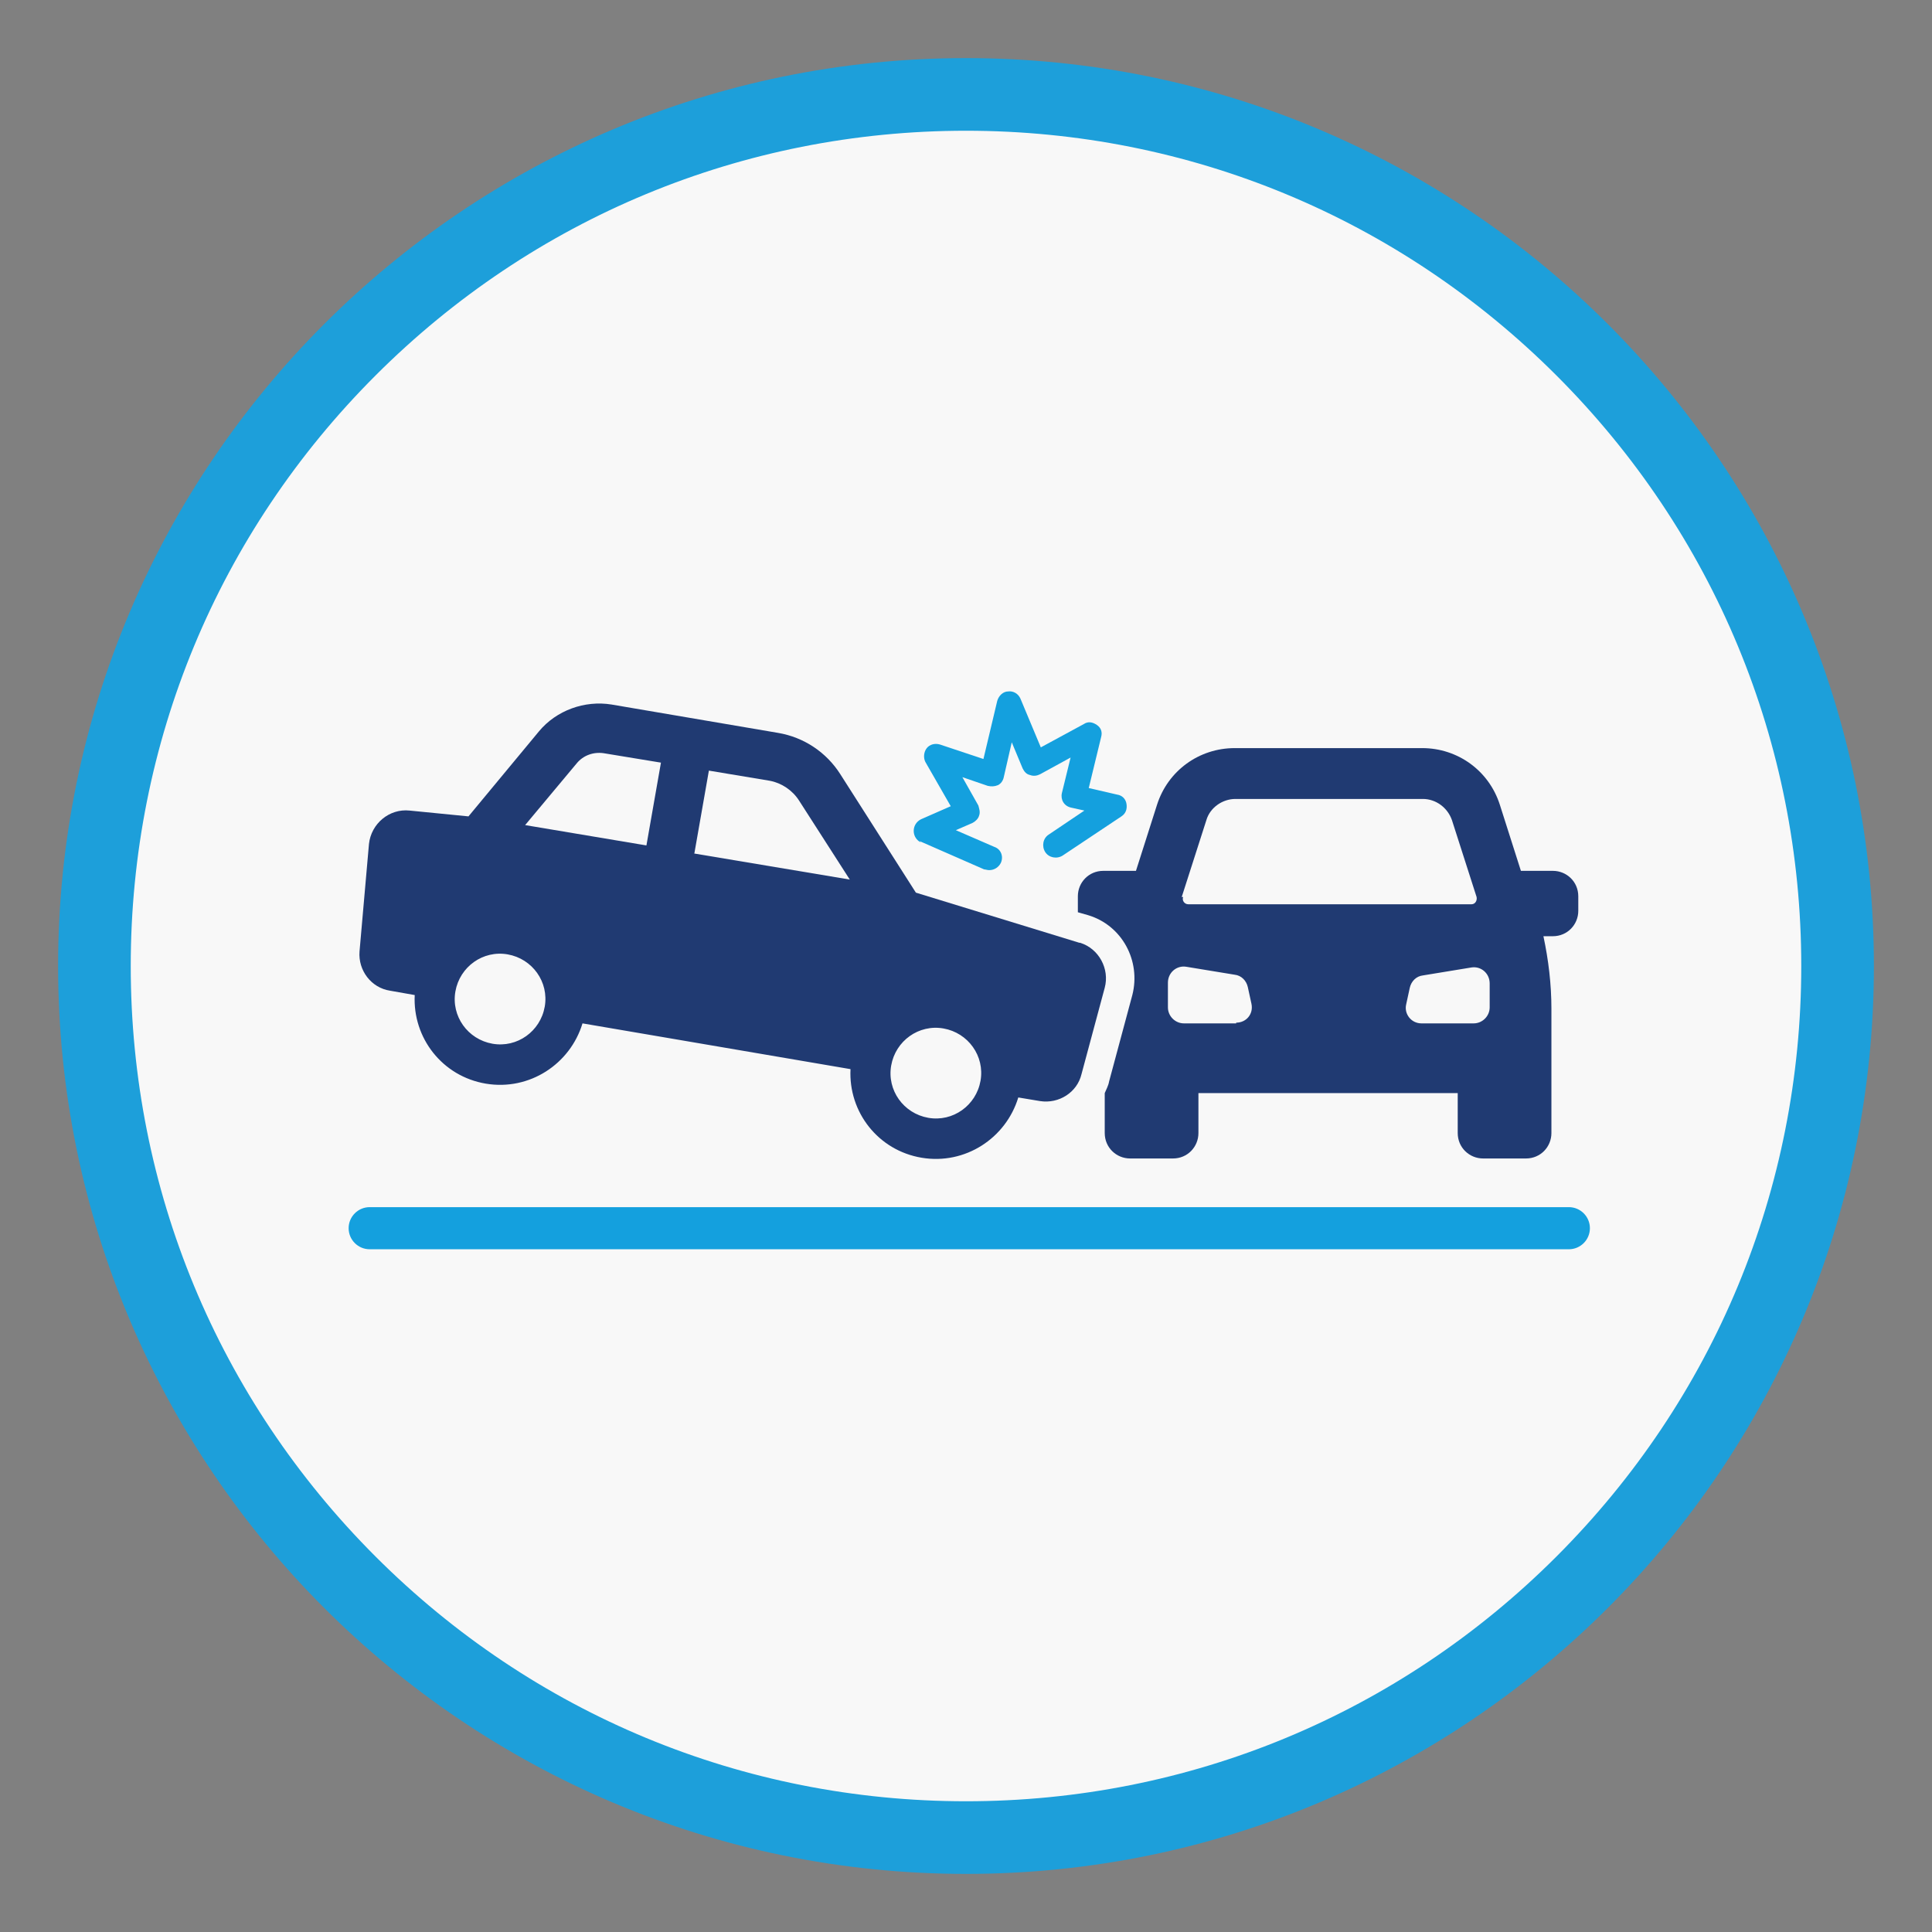
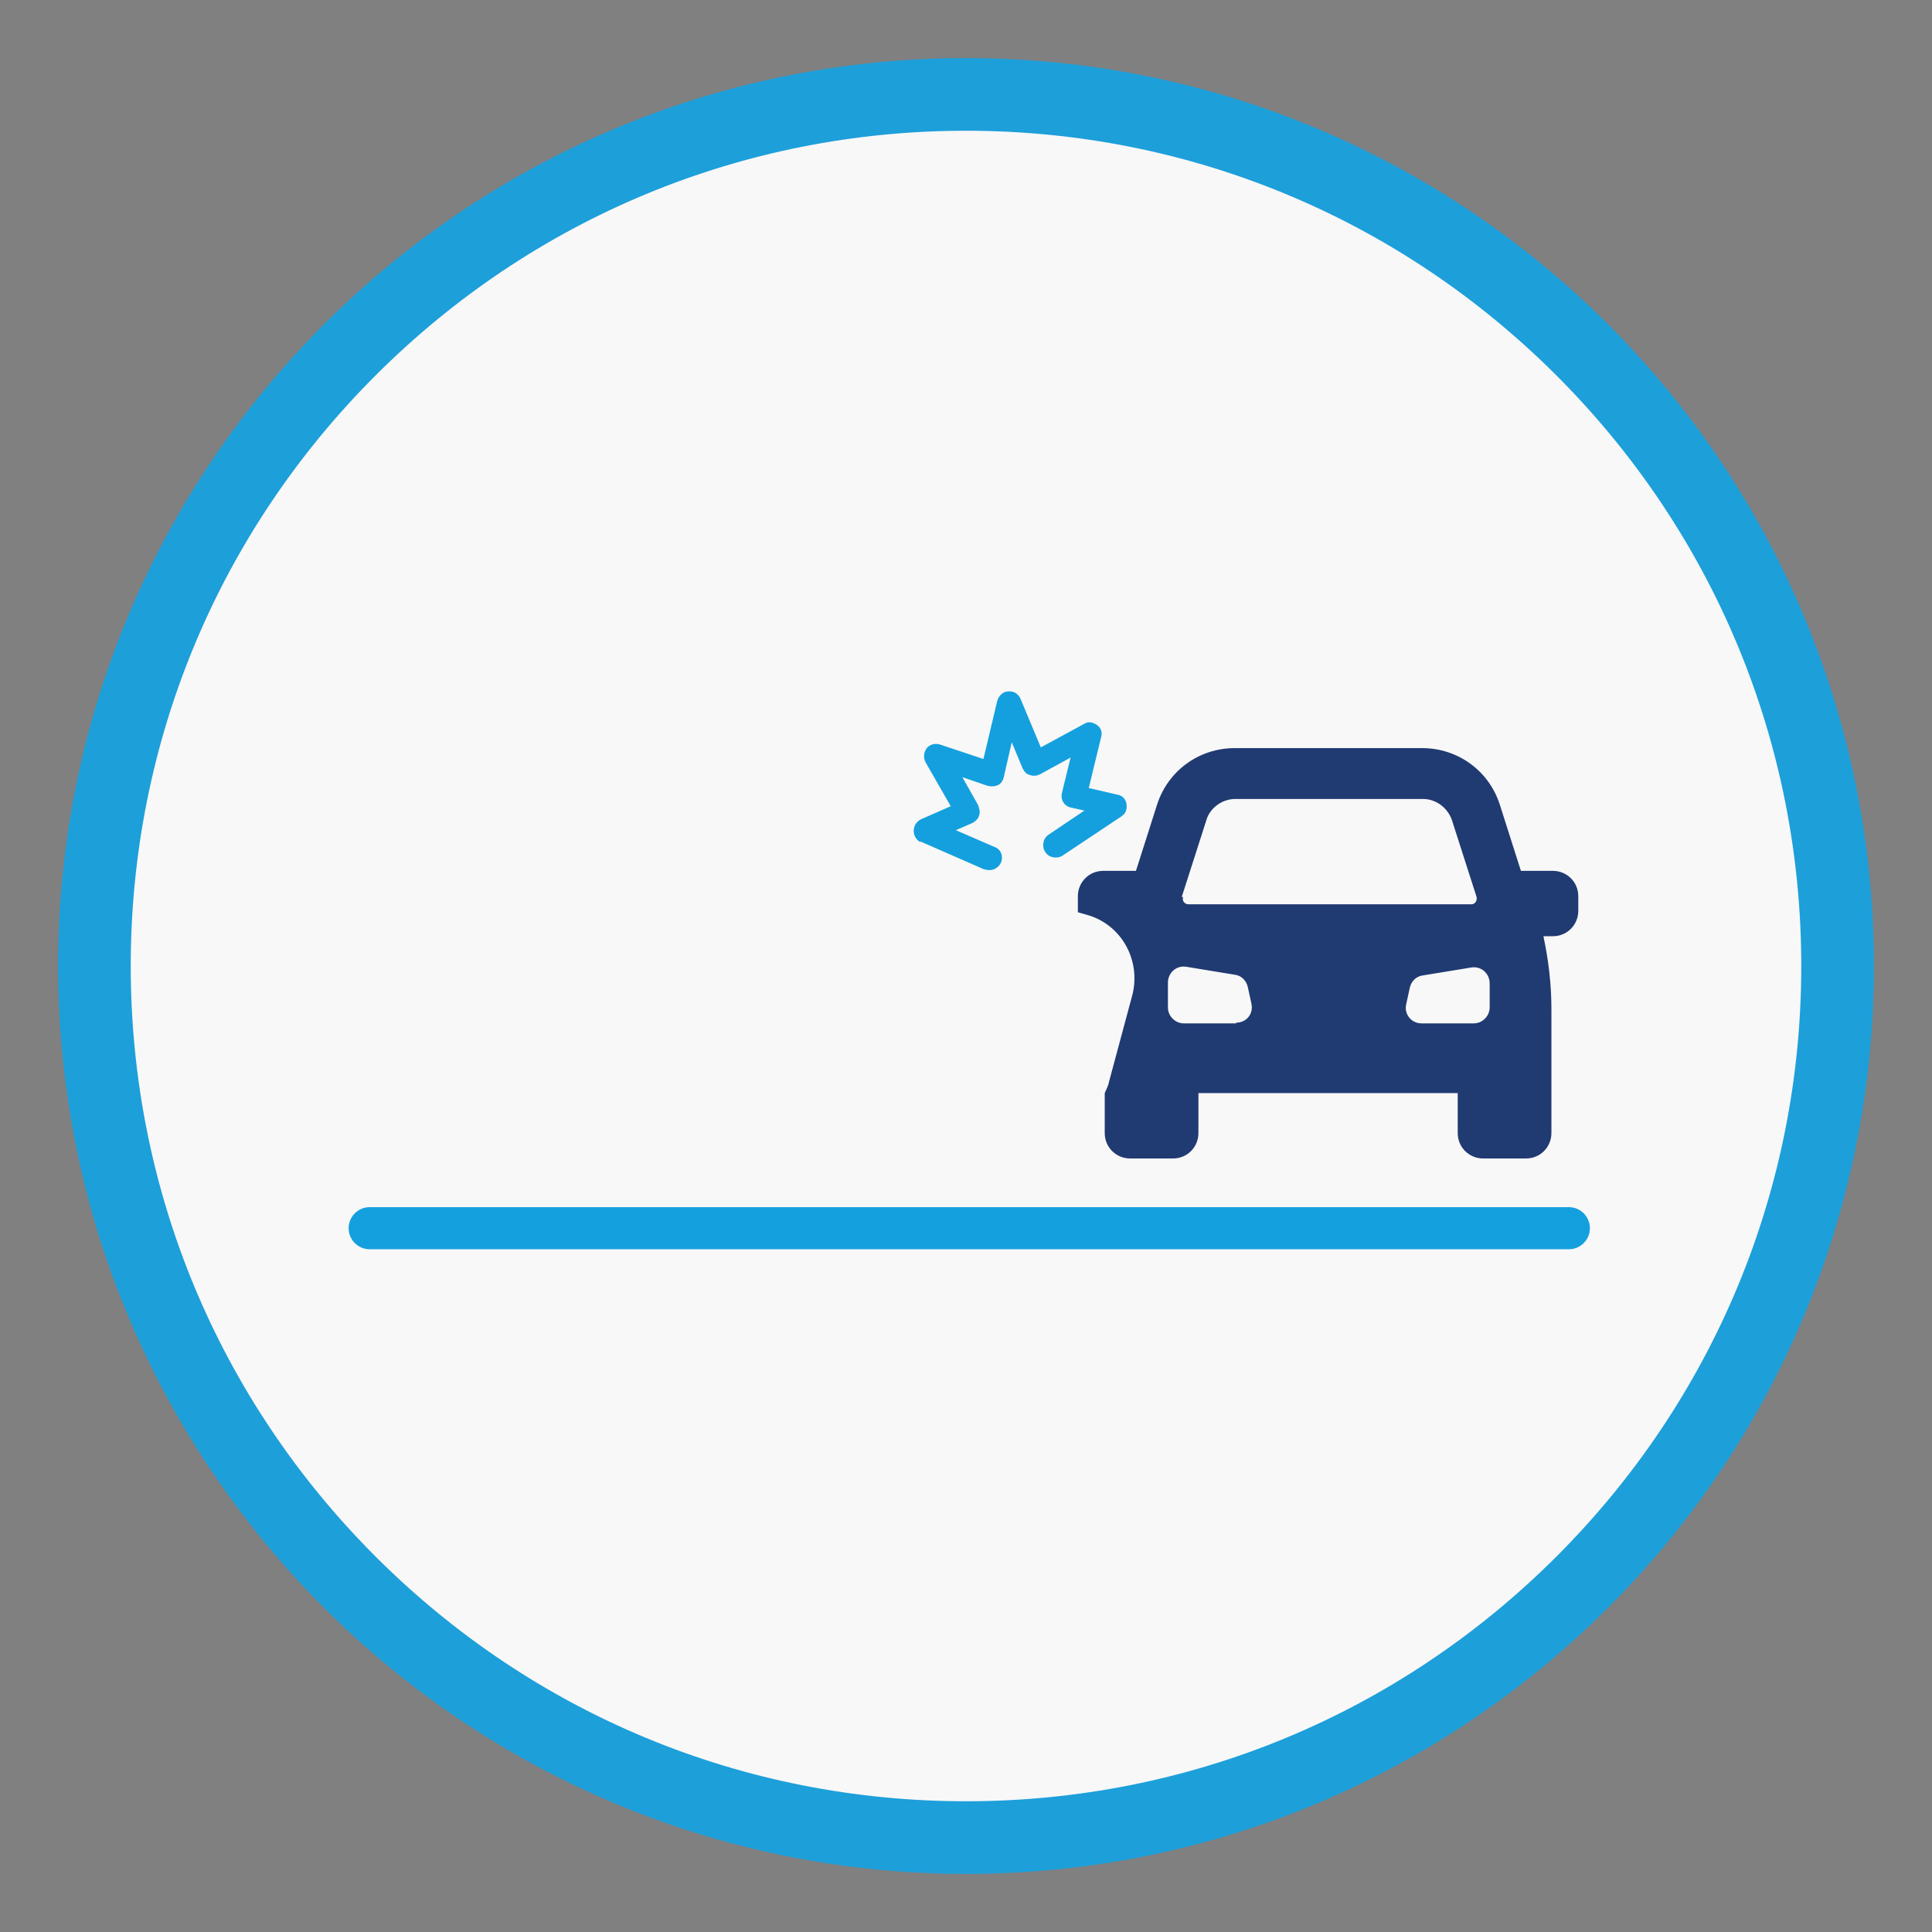
<svg xmlns="http://www.w3.org/2000/svg" id="Experiencia" version="1.1" viewBox="0 0 266 266">
  <rect x="0" y="0" width="266" height="266" fill="#808080" stroke="none" />
  <defs>
    <style>
      .st0 {
        fill: #203a72;
      }

      .st1 {
        fill: #14a0de;
      }

      .st2 {
        fill: #f8f8f8;
      }

      .st3 {
        fill: #1d9fda;
      }
    </style>
  </defs>
  <circle class="st2" cx="133" cy="133" r="118.3" />
  <path class="st3" d="M133,18c30.7,0,59.6,12,81.3,33.7s33.7,50.6,33.7,81.3-12,59.6-33.7,81.3-50.6,33.7-81.3,33.7-59.6-12-81.3-33.7-33.7-50.6-33.7-81.3,12-59.6,33.7-81.3c21.7-21.7,50.6-33.7,81.3-33.7M133,8c-69,0-125,56-125,125s56,125,125,125,125-56,125-125S202,8,133,8h0Z" />
  <g>
    <g>
      <path class="st0" d="M213.9,119.9h-4.5l-2.9-9.1c-1.5-4.7-5.8-7.8-10.7-7.8h-25.8c-4.9,0-9.2,3.1-10.7,7.8l-2.9,9.1h-4.5c-2,0-3.5,1.6-3.5,3.5v2c0,0,0,.1,0,.2l1.4.4c4.7,1.4,7.3,6.3,6.1,11l-3.2,11.9c-.1.6-.4,1.1-.6,1.6v5.5c0,2,1.6,3.5,3.5,3.5h5.9c2,0,3.5-1.6,3.5-3.5v-5.5h35.7v5.5c0,2,1.6,3.5,3.5,3.5h5.9c2,0,3.5-1.6,3.5-3.5v-17.1c0-3.4-.4-6.7-1.1-10h1.3c2,0,3.5-1.6,3.5-3.5v-2c0-2-1.6-3.5-3.5-3.5ZM162.7,123.5l3.4-10.6c.5-1.7,2.2-2.9,4-2.9h25.8c1.8,0,3.4,1.2,4,2.9l3.4,10.6c.1.5-.2,1-.7,1h-39c-.5,0-.9-.5-.7-1ZM170.2,140.9h-7.2c-1.2,0-2.2-1-2.2-2.2v-3.4c0-1.4,1.2-2.4,2.5-2.2l6.7,1.1c.9.1,1.6.8,1.8,1.7l.5,2.3c.3,1.4-.7,2.6-2.1,2.6ZM205.1,138.7c0,1.2-1,2.2-2.2,2.2h-7.2c-1.4,0-2.4-1.3-2.1-2.6l.5-2.3c.2-.9.9-1.6,1.8-1.7l6.7-1.1c1.3-.2,2.5.8,2.5,2.2v3.4Z" />
      <g>
        <path class="st1" d="M126.6,115.8l8.9,3.9c.2,0,.4.1.7.1.7,0,1.3-.4,1.6-1,.4-.9,0-1.9-.9-2.2l-5.3-2.3,2.3-1c.4-.2.8-.6.9-1,.2-.5,0-1-.1-1.4l-2.2-3.9,3.5,1.2c.5.1.9.1,1.4-.1.4-.2.7-.6.8-1.1l1.1-4.8,1.5,3.6c.2.4.5.8,1,.9.5.2,1,.1,1.4-.1l4.2-2.3-1.2,4.9c-.2.9.3,1.8,1.3,2l1.8.4-4.9,3.3c-.8.5-1,1.6-.5,2.4.5.8,1.6,1,2.4.5l8.1-5.4c.6-.4.8-1,.7-1.7-.1-.7-.6-1.2-1.3-1.3l-3.9-.9,1.7-7c.2-.7,0-1.3-.6-1.7s-1.2-.5-1.8-.1l-5.9,3.2-2.8-6.7c-.3-.7-1-1.1-1.7-1-.7,0-1.3.6-1.5,1.3l-1.9,8-6-2c-.7-.2-1.4,0-1.8.5-.4.5-.5,1.3-.2,1.9l3.5,6.1-4.1,1.8c-.6.3-1,.9-1,1.6s.4,1.3,1,1.6Z" />
-         <path class="st0" d="M148.6,129.8l-22.5-6.9-10.4-16.3c-1.9-3-5-5.1-8.6-5.7l-22.9-3.9c-3.7-.6-7.6.8-10,3.7l-9.7,11.7-8.1-.8c-2.8-.3-5.3,1.8-5.6,4.6l-1.3,14.8c-.2,2.6,1.6,5,4.2,5.4l3.4.6c-.3,5.9,3.8,11.2,9.8,12.2,6,1,11.6-2.7,13.3-8.3l36.9,6.3c-.3,5.9,3.8,11.2,9.8,12.2,6,1,11.6-2.7,13.3-8.3l3,.5c2.6.4,5.1-1.2,5.7-3.7l3.2-11.9c.7-2.6-.8-5.4-3.4-6.2ZM75,138.6c-.6,3.4-3.8,5.7-7.2,5.1-3.4-.6-5.7-3.8-5.1-7.2.6-3.4,3.8-5.7,7.2-5.1,3.4.6,5.7,3.8,5.1,7.2ZM89,116.4l-16.7-2.8,7.1-8.5c.9-1.1,2.3-1.6,3.7-1.4l7.9,1.3-2,11.4ZM95.6,117.5l2-11.4,8.4,1.4c1.6.3,3.1,1.3,4,2.7l7,10.9-21.5-3.6ZM135,148.8c-.6,3.4-3.8,5.7-7.2,5.1-3.4-.6-5.7-3.8-5.1-7.2.6-3.4,3.8-5.7,7.2-5.1,3.4.6,5.7,3.8,5.1,7.2Z" />
      </g>
    </g>
    <path class="st1" d="M216.1,172H50.9c-1.6,0-2.9-1.3-2.9-2.9h0c0-1.6,1.3-2.9,2.9-2.9h165.1c1.6,0,2.9,1.3,2.9,2.9h0c0,1.6-1.3,2.9-2.9,2.9Z" />
  </g>
</svg>